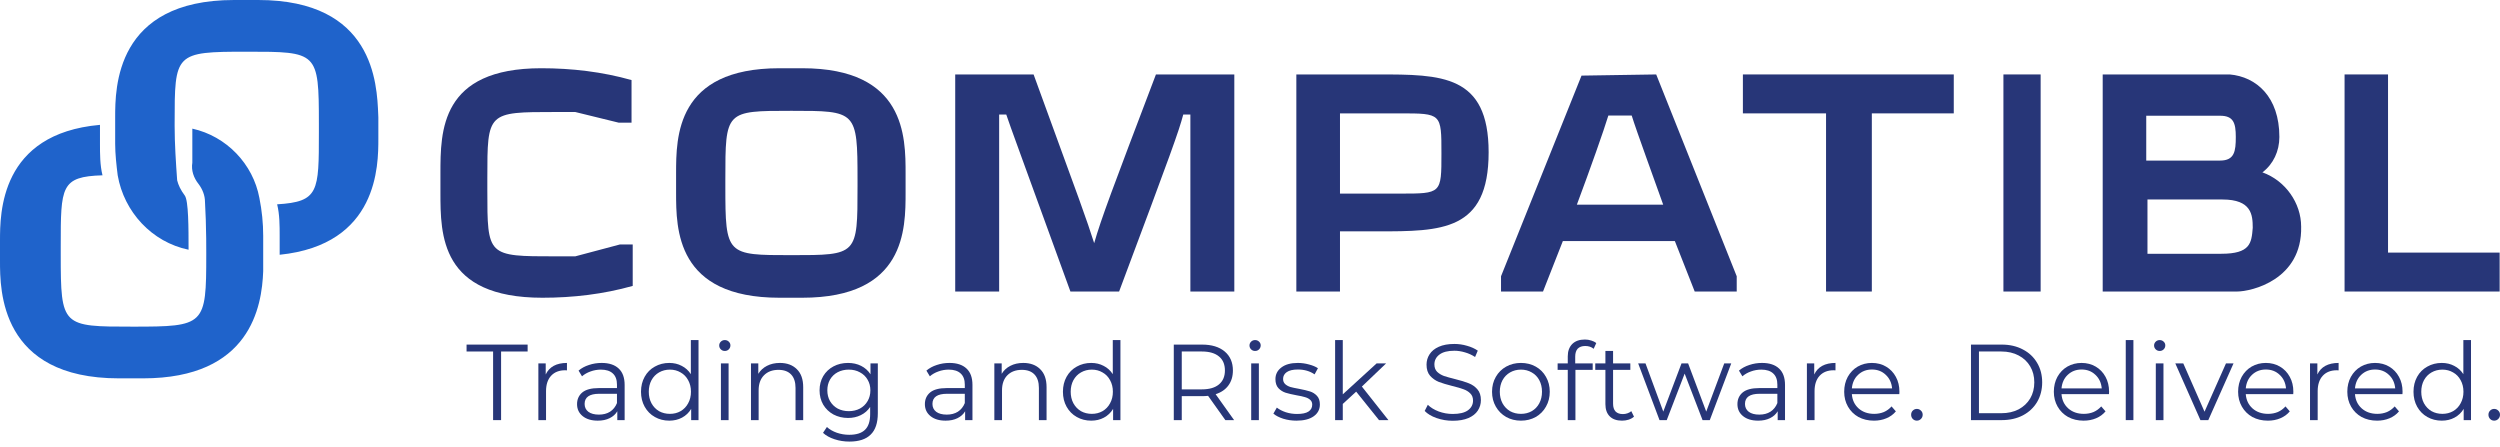
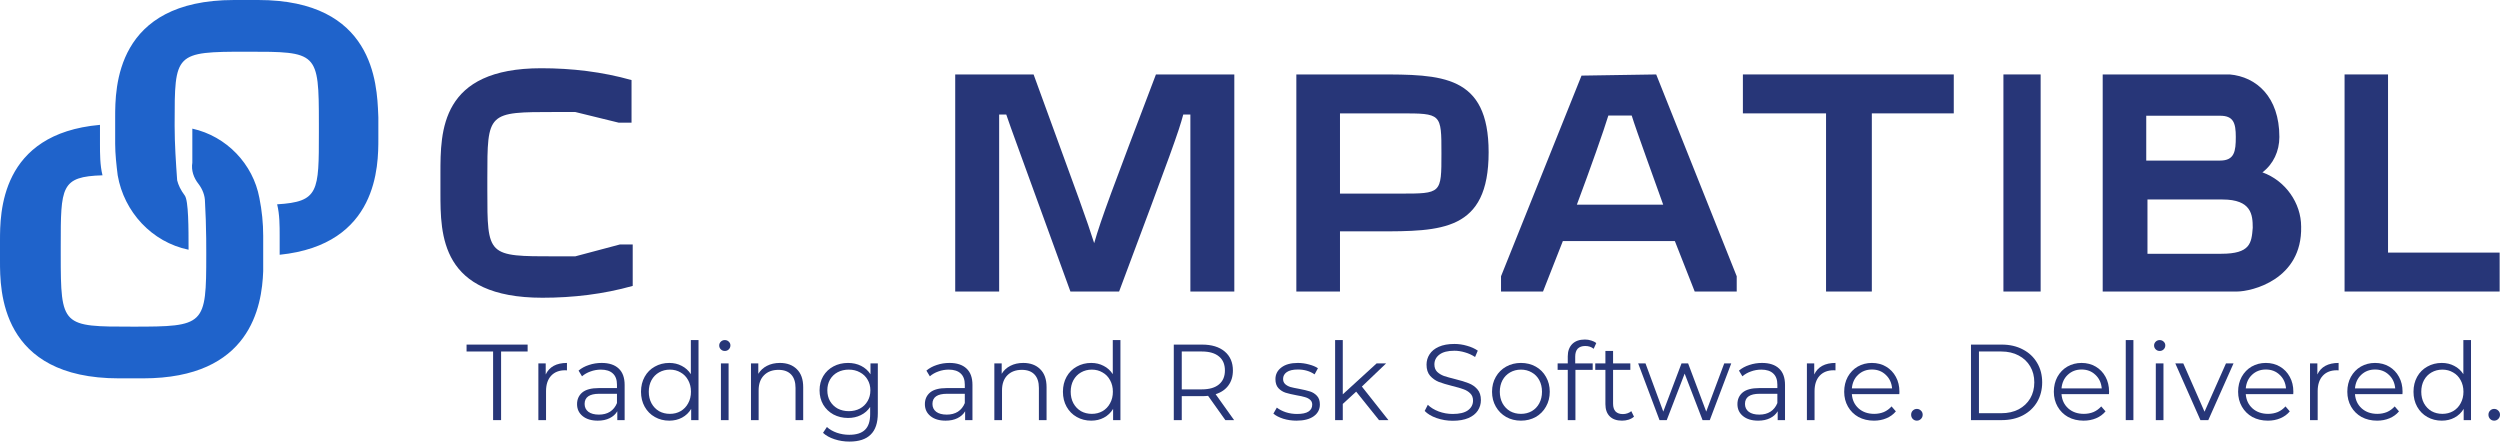
<svg xmlns="http://www.w3.org/2000/svg" width="179" height="32" viewBox="0 0 179 32" fill="none">
  <path d="M35.306 25.167H33.406V24.673H37.778V25.167H35.878V30.08H35.306V25.167Z" fill="#273678" />
  <path d="M39.073 26.813C39.201 26.54 39.392 26.334 39.644 26.195C39.902 26.056 40.218 25.986 40.594 25.986V26.519L40.463 26.511C40.036 26.511 39.701 26.643 39.459 26.905C39.217 27.168 39.096 27.536 39.096 28.01V30.08H38.547V26.017H39.073V26.813Z" fill="#273678" />
  <path d="M43.078 25.986C43.609 25.986 44.016 26.12 44.299 26.388C44.582 26.651 44.724 27.042 44.724 27.562V30.08H44.199V29.447C44.075 29.658 43.892 29.823 43.65 29.941C43.413 30.06 43.13 30.119 42.8 30.119C42.347 30.119 41.987 30.011 41.719 29.794C41.451 29.578 41.317 29.292 41.317 28.937C41.317 28.592 41.441 28.314 41.688 28.103C41.94 27.892 42.339 27.786 42.885 27.786H44.175V27.539C44.175 27.189 44.078 26.923 43.882 26.743C43.686 26.558 43.4 26.465 43.024 26.465C42.767 26.465 42.52 26.509 42.283 26.596C42.046 26.679 41.843 26.795 41.672 26.944L41.425 26.535C41.631 26.36 41.879 26.226 42.167 26.133C42.455 26.035 42.759 25.986 43.078 25.986ZM42.885 29.686C43.194 29.686 43.459 29.617 43.681 29.478C43.902 29.334 44.067 29.128 44.175 28.86V28.195H42.901C42.206 28.195 41.858 28.438 41.858 28.922C41.858 29.158 41.948 29.346 42.128 29.485C42.309 29.619 42.561 29.686 42.885 29.686Z" fill="#273678" />
  <path d="M50.014 24.349V30.08H49.488V29.277C49.324 29.55 49.105 29.758 48.832 29.903C48.564 30.047 48.26 30.119 47.92 30.119C47.539 30.119 47.194 30.031 46.885 29.856C46.576 29.681 46.334 29.436 46.159 29.122C45.984 28.808 45.896 28.45 45.896 28.049C45.896 27.647 45.984 27.289 46.159 26.975C46.334 26.661 46.576 26.419 46.885 26.249C47.194 26.074 47.539 25.986 47.92 25.986C48.25 25.986 48.546 26.056 48.809 26.195C49.076 26.329 49.295 26.527 49.465 26.79V24.349H50.014ZM47.967 29.632C48.25 29.632 48.505 29.568 48.731 29.439C48.963 29.305 49.143 29.117 49.272 28.875C49.406 28.633 49.473 28.358 49.473 28.049C49.473 27.74 49.406 27.464 49.272 27.222C49.143 26.98 48.963 26.795 48.731 26.666C48.505 26.532 48.25 26.465 47.967 26.465C47.678 26.465 47.418 26.532 47.186 26.666C46.96 26.795 46.779 26.98 46.646 27.222C46.517 27.464 46.453 27.74 46.453 28.049C46.453 28.358 46.517 28.633 46.646 28.875C46.779 29.117 46.96 29.305 47.186 29.439C47.418 29.568 47.678 29.632 47.967 29.632Z" fill="#273678" />
  <path d="M51.618 26.017H52.167V30.08H51.618V26.017ZM51.896 25.129C51.783 25.129 51.688 25.09 51.611 25.013C51.533 24.936 51.495 24.843 51.495 24.735C51.495 24.632 51.533 24.542 51.611 24.464C51.688 24.387 51.783 24.349 51.896 24.349C52.01 24.349 52.105 24.387 52.182 24.464C52.259 24.537 52.298 24.624 52.298 24.727C52.298 24.84 52.259 24.936 52.182 25.013C52.105 25.09 52.01 25.129 51.896 25.129Z" fill="#273678" />
  <path d="M55.84 25.986C56.35 25.986 56.754 26.136 57.053 26.434C57.357 26.728 57.509 27.158 57.509 27.724V30.08H56.96V27.778C56.96 27.356 56.855 27.034 56.644 26.813C56.432 26.591 56.131 26.481 55.74 26.481C55.302 26.481 54.954 26.612 54.697 26.875C54.445 27.132 54.318 27.49 54.318 27.948V30.08H53.77V26.017H54.295V26.766C54.445 26.519 54.651 26.329 54.913 26.195C55.181 26.056 55.49 25.986 55.84 25.986Z" fill="#273678" />
  <path d="M62.852 26.017V29.586C62.852 30.276 62.682 30.786 62.342 31.115C62.007 31.45 61.5 31.617 60.82 31.617C60.444 31.617 60.086 31.561 59.746 31.448C59.412 31.339 59.139 31.187 58.928 30.992L59.206 30.575C59.401 30.75 59.638 30.886 59.916 30.984C60.2 31.082 60.496 31.131 60.805 31.131C61.32 31.131 61.698 31.01 61.94 30.768C62.182 30.531 62.303 30.16 62.303 29.655V29.138C62.133 29.395 61.909 29.591 61.631 29.725C61.358 29.859 61.055 29.926 60.72 29.926C60.339 29.926 59.991 29.843 59.677 29.678C59.368 29.509 59.123 29.274 58.943 28.976C58.768 28.672 58.681 28.329 58.681 27.948C58.681 27.567 58.768 27.227 58.943 26.929C59.123 26.63 59.368 26.398 59.677 26.233C59.986 26.069 60.334 25.986 60.72 25.986C61.065 25.986 61.376 26.056 61.654 26.195C61.933 26.334 62.157 26.535 62.327 26.797V26.017H62.852ZM60.774 29.439C61.068 29.439 61.333 29.377 61.569 29.254C61.806 29.125 61.989 28.947 62.118 28.721C62.252 28.494 62.319 28.237 62.319 27.948C62.319 27.66 62.252 27.405 62.118 27.183C61.989 26.957 61.806 26.782 61.569 26.658C61.338 26.529 61.073 26.465 60.774 26.465C60.48 26.465 60.215 26.527 59.978 26.651C59.746 26.774 59.564 26.949 59.43 27.176C59.301 27.402 59.237 27.66 59.237 27.948C59.237 28.237 59.301 28.494 59.43 28.721C59.564 28.947 59.746 29.125 59.978 29.254C60.215 29.377 60.48 29.439 60.774 29.439Z" fill="#273678" />
  <path d="M67.983 25.986C68.513 25.986 68.92 26.12 69.204 26.388C69.487 26.651 69.628 27.042 69.628 27.562V30.08H69.103V29.447C68.98 29.658 68.797 29.823 68.555 29.941C68.318 30.06 68.034 30.119 67.705 30.119C67.252 30.119 66.891 30.011 66.624 29.794C66.356 29.578 66.222 29.292 66.222 28.937C66.222 28.592 66.345 28.314 66.593 28.103C66.845 27.892 67.244 27.786 67.79 27.786H69.08V27.539C69.08 27.189 68.982 26.923 68.786 26.743C68.591 26.558 68.305 26.465 67.929 26.465C67.671 26.465 67.424 26.509 67.187 26.596C66.951 26.679 66.747 26.795 66.577 26.944L66.33 26.535C66.536 26.36 66.783 26.226 67.072 26.133C67.36 26.035 67.664 25.986 67.983 25.986ZM67.79 29.686C68.099 29.686 68.364 29.617 68.585 29.478C68.807 29.334 68.972 29.128 69.08 28.86V28.195H67.805C67.11 28.195 66.763 28.438 66.763 28.922C66.763 29.158 66.853 29.346 67.033 29.485C67.213 29.619 67.466 29.686 67.79 29.686Z" fill="#273678" />
  <path d="M73.265 25.986C73.775 25.986 74.18 26.136 74.478 26.434C74.782 26.728 74.934 27.158 74.934 27.724V30.08H74.385V27.778C74.385 27.356 74.28 27.034 74.069 26.813C73.858 26.591 73.556 26.481 73.165 26.481C72.727 26.481 72.38 26.612 72.122 26.875C71.87 27.132 71.744 27.49 71.744 27.948V30.08H71.195V26.017H71.721V26.766C71.87 26.519 72.076 26.329 72.338 26.195C72.606 26.056 72.915 25.986 73.265 25.986Z" fill="#273678" />
  <path d="M80.223 24.349V30.08H79.698V29.277C79.533 29.55 79.314 29.758 79.041 29.903C78.773 30.047 78.47 30.119 78.13 30.119C77.749 30.119 77.404 30.031 77.095 29.856C76.786 29.681 76.544 29.436 76.368 29.122C76.193 28.808 76.106 28.45 76.106 28.049C76.106 27.647 76.193 27.289 76.368 26.975C76.544 26.661 76.786 26.419 77.095 26.249C77.404 26.074 77.749 25.986 78.13 25.986C78.459 25.986 78.755 26.056 79.018 26.195C79.286 26.329 79.505 26.527 79.675 26.79V24.349H80.223ZM78.176 29.632C78.459 29.632 78.714 29.568 78.941 29.439C79.172 29.305 79.353 29.117 79.481 28.875C79.615 28.633 79.682 28.358 79.682 28.049C79.682 27.74 79.615 27.464 79.481 27.222C79.353 26.98 79.172 26.795 78.941 26.666C78.714 26.532 78.459 26.465 78.176 26.465C77.888 26.465 77.628 26.532 77.396 26.666C77.169 26.795 76.989 26.98 76.855 27.222C76.726 27.464 76.662 27.74 76.662 28.049C76.662 28.358 76.726 28.633 76.855 28.875C76.989 29.117 77.169 29.305 77.396 29.439C77.628 29.568 77.888 29.632 78.176 29.632Z" fill="#273678" />
  <path d="M87.735 30.08L86.499 28.342C86.36 28.358 86.216 28.365 86.066 28.365H84.614V30.08H84.043V24.673H86.066C86.756 24.673 87.297 24.838 87.689 25.167C88.08 25.497 88.276 25.95 88.276 26.527C88.276 26.949 88.168 27.307 87.951 27.601C87.74 27.889 87.436 28.098 87.04 28.226L88.361 30.08H87.735ZM86.051 27.879C86.587 27.879 86.996 27.76 87.279 27.523C87.562 27.287 87.704 26.954 87.704 26.527C87.704 26.089 87.562 25.754 87.279 25.523C86.996 25.286 86.587 25.167 86.051 25.167H84.614V27.879H86.051Z" fill="#273678" />
-   <path d="M89.586 26.017H90.135V30.08H89.586V26.017ZM89.864 25.129C89.751 25.129 89.656 25.09 89.578 25.013C89.501 24.936 89.463 24.843 89.463 24.735C89.463 24.632 89.501 24.542 89.578 24.464C89.656 24.387 89.751 24.349 89.864 24.349C89.978 24.349 90.073 24.387 90.15 24.464C90.227 24.537 90.266 24.624 90.266 24.727C90.266 24.84 90.227 24.936 90.15 25.013C90.073 25.09 89.978 25.129 89.864 25.129Z" fill="#273678" />
  <path d="M92.827 30.119C92.498 30.119 92.181 30.073 91.877 29.98C91.578 29.882 91.344 29.761 91.174 29.617L91.421 29.184C91.591 29.318 91.805 29.429 92.062 29.516C92.32 29.599 92.588 29.64 92.866 29.64C93.236 29.64 93.509 29.583 93.684 29.47C93.865 29.352 93.955 29.187 93.955 28.976C93.955 28.826 93.906 28.71 93.808 28.628C93.71 28.54 93.587 28.476 93.437 28.435C93.288 28.389 93.09 28.345 92.843 28.304C92.513 28.242 92.248 28.18 92.047 28.118C91.846 28.051 91.674 27.941 91.529 27.786C91.39 27.631 91.321 27.418 91.321 27.145C91.321 26.805 91.462 26.527 91.746 26.311C92.029 26.094 92.423 25.986 92.927 25.986C93.19 25.986 93.453 26.022 93.715 26.094C93.978 26.161 94.194 26.251 94.364 26.365L94.125 26.805C93.79 26.573 93.391 26.457 92.927 26.457C92.577 26.457 92.312 26.519 92.132 26.643C91.957 26.766 91.869 26.929 91.869 27.129C91.869 27.284 91.918 27.407 92.016 27.5C92.119 27.593 92.245 27.662 92.394 27.709C92.544 27.75 92.75 27.794 93.012 27.84C93.337 27.902 93.597 27.964 93.793 28.026C93.988 28.087 94.156 28.193 94.295 28.342C94.434 28.491 94.503 28.698 94.503 28.96C94.503 29.316 94.354 29.599 94.055 29.81C93.762 30.016 93.352 30.119 92.827 30.119Z" fill="#273678" />
  <path d="M97.101 28.041L96.143 28.922V30.08H95.594V24.349H96.143V28.234L98.568 26.017H99.248L97.51 27.678L99.41 30.08H98.738L97.101 28.041Z" fill="#273678" />
  <path d="M104.017 30.127C103.615 30.127 103.229 30.062 102.858 29.933C102.492 29.805 102.209 29.635 102.008 29.424L102.232 28.983C102.428 29.179 102.688 29.339 103.012 29.462C103.337 29.581 103.672 29.64 104.017 29.64C104.501 29.64 104.864 29.552 105.106 29.377C105.348 29.197 105.469 28.965 105.469 28.682C105.469 28.466 105.402 28.293 105.268 28.165C105.139 28.036 104.98 27.938 104.789 27.871C104.599 27.799 104.333 27.722 103.993 27.639C103.587 27.536 103.262 27.438 103.02 27.346C102.778 27.248 102.57 27.101 102.394 26.905C102.225 26.71 102.14 26.445 102.14 26.11C102.14 25.837 102.212 25.59 102.356 25.368C102.5 25.142 102.721 24.961 103.02 24.828C103.319 24.694 103.69 24.627 104.132 24.627C104.441 24.627 104.743 24.67 105.036 24.758C105.335 24.84 105.592 24.956 105.809 25.106L105.616 25.561C105.389 25.412 105.147 25.301 104.889 25.229C104.632 25.152 104.38 25.113 104.132 25.113C103.659 25.113 103.301 25.206 103.059 25.391C102.822 25.572 102.703 25.806 102.703 26.094C102.703 26.311 102.768 26.486 102.897 26.62C103.03 26.748 103.195 26.849 103.391 26.921C103.592 26.988 103.86 27.062 104.194 27.145C104.591 27.243 104.91 27.341 105.152 27.438C105.399 27.531 105.608 27.675 105.778 27.871C105.948 28.061 106.033 28.322 106.033 28.651C106.033 28.924 105.958 29.174 105.809 29.401C105.665 29.622 105.441 29.8 105.137 29.933C104.833 30.062 104.459 30.127 104.017 30.127Z" fill="#273678" />
  <path d="M108.9 30.119C108.509 30.119 108.156 30.031 107.842 29.856C107.528 29.676 107.281 29.429 107.101 29.115C106.92 28.8 106.83 28.445 106.83 28.049C106.83 27.652 106.92 27.297 107.101 26.983C107.281 26.669 107.528 26.424 107.842 26.249C108.156 26.074 108.509 25.986 108.9 25.986C109.292 25.986 109.645 26.074 109.959 26.249C110.273 26.424 110.517 26.669 110.692 26.983C110.873 27.297 110.963 27.652 110.963 28.049C110.963 28.445 110.873 28.8 110.692 29.115C110.517 29.429 110.273 29.676 109.959 29.856C109.645 30.031 109.292 30.119 108.9 30.119ZM108.9 29.632C109.189 29.632 109.446 29.568 109.673 29.439C109.905 29.305 110.085 29.117 110.214 28.875C110.342 28.633 110.407 28.358 110.407 28.049C110.407 27.74 110.342 27.464 110.214 27.222C110.085 26.98 109.905 26.795 109.673 26.666C109.446 26.532 109.189 26.465 108.9 26.465C108.612 26.465 108.352 26.532 108.12 26.666C107.894 26.795 107.713 26.98 107.579 27.222C107.451 27.464 107.386 27.74 107.386 28.049C107.386 28.358 107.451 28.633 107.579 28.875C107.713 29.117 107.894 29.305 108.12 29.439C108.352 29.568 108.612 29.632 108.9 29.632Z" fill="#273678" />
  <path d="M113.504 24.773C113.267 24.773 113.087 24.838 112.963 24.966C112.845 25.095 112.785 25.286 112.785 25.538V26.017H114.037V26.481H112.801V30.08H112.252V26.481H111.526V26.017H112.252V25.515C112.252 25.144 112.358 24.851 112.569 24.634C112.785 24.418 113.089 24.31 113.481 24.31C113.635 24.31 113.785 24.333 113.929 24.38C114.073 24.421 114.194 24.483 114.292 24.565L114.106 24.974C113.947 24.84 113.746 24.773 113.504 24.773Z" fill="#273678" />
  <path d="M116.994 29.833C116.891 29.926 116.763 29.998 116.608 30.049C116.459 30.096 116.302 30.119 116.137 30.119C115.756 30.119 115.462 30.016 115.256 29.81C115.05 29.604 114.947 29.313 114.947 28.937V26.481H114.221V26.017H114.947V25.129H115.496V26.017H116.732V26.481H115.496V28.906C115.496 29.148 115.555 29.334 115.673 29.462C115.797 29.586 115.972 29.648 116.199 29.648C116.312 29.648 116.42 29.63 116.523 29.594C116.631 29.558 116.724 29.506 116.801 29.439L116.994 29.833Z" fill="#273678" />
  <path d="M123.958 26.017L122.421 30.08H121.903L120.621 26.751L119.339 30.08H118.821L117.292 26.017H117.817L119.091 29.47L120.397 26.017H120.868L122.166 29.47L123.456 26.017H123.958Z" fill="#273678" />
  <path d="M126.162 25.986C126.692 25.986 127.099 26.12 127.382 26.388C127.665 26.651 127.807 27.042 127.807 27.562V30.08H127.282V29.447C127.158 29.658 126.975 29.823 126.733 29.941C126.496 30.06 126.213 30.119 125.884 30.119C125.43 30.119 125.07 30.011 124.802 29.794C124.534 29.578 124.4 29.292 124.4 28.937C124.4 28.592 124.524 28.314 124.771 28.103C125.024 27.892 125.423 27.786 125.969 27.786H127.259V27.539C127.259 27.189 127.161 26.923 126.965 26.743C126.769 26.558 126.484 26.465 126.108 26.465C125.85 26.465 125.603 26.509 125.366 26.596C125.129 26.679 124.926 26.795 124.756 26.944L124.509 26.535C124.715 26.36 124.962 26.226 125.25 26.133C125.539 26.035 125.842 25.986 126.162 25.986ZM125.969 29.686C126.278 29.686 126.543 29.617 126.764 29.478C126.986 29.334 127.15 29.128 127.259 28.86V28.195H125.984C125.289 28.195 124.941 28.438 124.941 28.922C124.941 29.158 125.031 29.346 125.212 29.485C125.392 29.619 125.644 29.686 125.969 29.686Z" fill="#273678" />
  <path d="M129.899 26.813C130.028 26.54 130.218 26.334 130.471 26.195C130.728 26.056 131.045 25.986 131.421 25.986V26.519L131.29 26.511C130.862 26.511 130.527 26.643 130.285 26.905C130.043 27.168 129.922 27.536 129.922 28.01V30.08H129.374V26.017H129.899V26.813Z" fill="#273678" />
  <path d="M135.991 28.219H132.593C132.623 28.641 132.786 28.983 133.079 29.246C133.373 29.503 133.743 29.632 134.192 29.632C134.444 29.632 134.676 29.588 134.887 29.501C135.098 29.408 135.281 29.274 135.435 29.099L135.744 29.454C135.564 29.671 135.337 29.836 135.064 29.949C134.797 30.062 134.5 30.119 134.176 30.119C133.759 30.119 133.388 30.031 133.064 29.856C132.744 29.676 132.495 29.429 132.314 29.115C132.134 28.8 132.044 28.445 132.044 28.049C132.044 27.652 132.129 27.297 132.299 26.983C132.474 26.669 132.711 26.424 133.01 26.249C133.313 26.074 133.653 25.986 134.029 25.986C134.405 25.986 134.743 26.074 135.041 26.249C135.34 26.424 135.574 26.669 135.744 26.983C135.914 27.292 135.999 27.647 135.999 28.049L135.991 28.219ZM134.029 26.457C133.638 26.457 133.308 26.584 133.041 26.836C132.778 27.083 132.629 27.407 132.593 27.809H135.474C135.438 27.407 135.286 27.083 135.018 26.836C134.755 26.584 134.426 26.457 134.029 26.457Z" fill="#273678" />
  <path d="M137.247 30.119C137.133 30.119 137.036 30.078 136.953 29.995C136.876 29.913 136.837 29.812 136.837 29.694C136.837 29.576 136.876 29.478 136.953 29.401C137.036 29.318 137.133 29.277 137.247 29.277C137.36 29.277 137.458 29.318 137.54 29.401C137.623 29.478 137.664 29.576 137.664 29.694C137.664 29.812 137.623 29.913 137.54 29.995C137.458 30.078 137.36 30.119 137.247 30.119Z" fill="#273678" />
  <path d="M141.122 24.673H143.323C143.895 24.673 144.399 24.789 144.837 25.021C145.275 25.247 145.615 25.567 145.857 25.979C146.099 26.385 146.22 26.851 146.22 27.377C146.22 27.902 146.099 28.37 145.857 28.782C145.615 29.189 145.275 29.509 144.837 29.74C144.399 29.967 143.895 30.08 143.323 30.08H141.122V24.673ZM143.292 29.586C143.766 29.586 144.181 29.493 144.536 29.308C144.891 29.117 145.167 28.857 145.362 28.528C145.558 28.193 145.656 27.809 145.656 27.377C145.656 26.944 145.558 26.563 145.362 26.233C145.167 25.899 144.891 25.639 144.536 25.453C144.181 25.263 143.766 25.167 143.292 25.167H141.693V29.586H143.292Z" fill="#273678" />
  <path d="M151.003 28.219H147.604C147.635 28.641 147.797 28.983 148.091 29.246C148.384 29.503 148.755 29.632 149.203 29.632C149.455 29.632 149.687 29.588 149.898 29.501C150.109 29.408 150.292 29.274 150.447 29.099L150.756 29.454C150.575 29.671 150.349 29.836 150.076 29.949C149.808 30.062 149.512 30.119 149.187 30.119C148.77 30.119 148.4 30.031 148.075 29.856C147.756 29.676 147.506 29.429 147.326 29.115C147.146 28.8 147.055 28.445 147.055 28.049C147.055 27.652 147.14 27.297 147.31 26.983C147.485 26.669 147.722 26.424 148.021 26.249C148.325 26.074 148.665 25.986 149.041 25.986C149.417 25.986 149.754 26.074 150.053 26.249C150.351 26.424 150.586 26.669 150.756 26.983C150.925 27.292 151.01 27.647 151.01 28.049L151.003 28.219ZM149.041 26.457C148.649 26.457 148.32 26.584 148.052 26.836C147.789 27.083 147.64 27.407 147.604 27.809H150.485C150.449 27.407 150.297 27.083 150.029 26.836C149.767 26.584 149.437 26.457 149.041 26.457Z" fill="#273678" />
  <path d="M152.204 24.349H152.752V30.08H152.204V24.349Z" fill="#273678" />
  <path d="M154.356 26.017H154.904V30.08H154.356V26.017ZM154.634 25.129C154.521 25.129 154.425 25.09 154.348 25.013C154.271 24.936 154.232 24.843 154.232 24.735C154.232 24.632 154.271 24.542 154.348 24.464C154.425 24.387 154.521 24.349 154.634 24.349C154.747 24.349 154.842 24.387 154.92 24.464C154.997 24.537 155.035 24.624 155.035 24.727C155.035 24.84 154.997 24.936 154.92 25.013C154.842 25.09 154.747 25.129 154.634 25.129Z" fill="#273678" />
  <path d="M159.922 26.017L158.114 30.08H157.55L155.75 26.017H156.322L157.844 29.478L159.381 26.017H159.922Z" fill="#273678" />
  <path d="M164.196 28.219H160.797C160.828 28.641 160.99 28.983 161.284 29.246C161.577 29.503 161.948 29.632 162.396 29.632C162.649 29.632 162.88 29.588 163.091 29.501C163.303 29.408 163.485 29.274 163.64 29.099L163.949 29.454C163.769 29.671 163.542 29.836 163.269 29.949C163.001 30.062 162.705 30.119 162.381 30.119C161.964 30.119 161.593 30.031 161.268 29.856C160.949 29.676 160.699 29.429 160.519 29.115C160.339 28.8 160.249 28.445 160.249 28.049C160.249 27.652 160.334 27.297 160.504 26.983C160.679 26.669 160.916 26.424 161.214 26.249C161.518 26.074 161.858 25.986 162.234 25.986C162.61 25.986 162.947 26.074 163.246 26.249C163.545 26.424 163.779 26.669 163.949 26.983C164.119 27.292 164.204 27.647 164.204 28.049L164.196 28.219ZM162.234 26.457C161.843 26.457 161.513 26.584 161.245 26.836C160.983 27.083 160.833 27.407 160.797 27.809H163.679C163.642 27.407 163.491 27.083 163.223 26.836C162.96 26.584 162.631 26.457 162.234 26.457Z" fill="#273678" />
  <path d="M165.923 26.813C166.051 26.54 166.242 26.334 166.494 26.195C166.752 26.056 167.068 25.986 167.444 25.986V26.519L167.313 26.511C166.886 26.511 166.551 26.643 166.309 26.905C166.067 27.168 165.946 27.536 165.946 28.01V30.08H165.397V26.017H165.923V26.813Z" fill="#273678" />
  <path d="M172.015 28.219H168.616C168.647 28.641 168.809 28.983 169.103 29.246C169.396 29.503 169.767 29.632 170.215 29.632C170.467 29.632 170.699 29.588 170.91 29.501C171.121 29.408 171.304 29.274 171.459 29.099L171.768 29.454C171.587 29.671 171.361 29.836 171.088 29.949C170.82 30.062 170.524 30.119 170.2 30.119C169.782 30.119 169.412 30.031 169.087 29.856C168.768 29.676 168.518 29.429 168.338 29.115C168.158 28.8 168.068 28.445 168.068 28.049C168.068 27.652 168.153 27.297 168.322 26.983C168.498 26.669 168.734 26.424 169.033 26.249C169.337 26.074 169.677 25.986 170.053 25.986C170.429 25.986 170.766 26.074 171.065 26.249C171.363 26.424 171.598 26.669 171.768 26.983C171.938 27.292 172.023 27.647 172.023 28.049L172.015 28.219ZM170.053 26.457C169.661 26.457 169.332 26.584 169.064 26.836C168.801 27.083 168.652 27.407 168.616 27.809H171.497C171.461 27.407 171.309 27.083 171.042 26.836C170.779 26.584 170.449 26.457 170.053 26.457Z" fill="#273678" />
  <path d="M176.924 24.349V30.08H176.399V29.277C176.234 29.55 176.015 29.758 175.742 29.903C175.474 30.047 175.17 30.119 174.831 30.119C174.449 30.119 174.104 30.031 173.795 29.856C173.487 29.681 173.244 29.436 173.069 29.122C172.894 28.808 172.807 28.45 172.807 28.049C172.807 27.647 172.894 27.289 173.069 26.975C173.244 26.661 173.487 26.419 173.795 26.249C174.104 26.074 174.449 25.986 174.831 25.986C175.16 25.986 175.456 26.056 175.719 26.195C175.987 26.329 176.206 26.527 176.376 26.79V24.349H176.924ZM174.877 29.632C175.16 29.632 175.415 29.568 175.642 29.439C175.873 29.305 176.054 29.117 176.182 28.875C176.316 28.633 176.383 28.358 176.383 28.049C176.383 27.74 176.316 27.464 176.182 27.222C176.054 26.98 175.873 26.795 175.642 26.666C175.415 26.532 175.16 26.465 174.877 26.465C174.589 26.465 174.328 26.532 174.097 26.666C173.87 26.795 173.69 26.98 173.556 27.222C173.427 27.464 173.363 27.74 173.363 28.049C173.363 28.358 173.427 28.633 173.556 28.875C173.69 29.117 173.87 29.305 174.097 29.439C174.328 29.568 174.589 29.632 174.877 29.632Z" fill="#273678" />
  <path d="M178.583 30.119C178.469 30.119 178.372 30.078 178.289 29.995C178.212 29.913 178.173 29.812 178.173 29.694C178.173 29.576 178.212 29.478 178.289 29.401C178.372 29.318 178.469 29.277 178.583 29.277C178.696 29.277 178.794 29.318 178.876 29.401C178.959 29.478 179 29.576 179 29.694C179 29.812 178.959 29.913 178.876 29.995C178.794 30.078 178.696 30.119 178.583 30.119Z" fill="#273678" />
  <path d="M31.535 12.425V13.78C31.535 16.829 31.535 21.318 38.838 21.318C41.021 21.318 43.204 21.064 45.302 20.471V17.506H44.379L41.189 18.354H39.762C34.893 18.354 34.893 18.354 34.893 13.61V12.763C34.893 8.02 34.893 8.02 39.762 8.02H41.189L44.295 8.782H45.218V5.733C43.12 5.14 40.937 4.886 38.755 4.886C31.535 4.886 31.535 9.375 31.535 12.425Z" fill="#273678" />
-   <path d="M57.441 4.886H55.807C48.408 4.886 48.408 9.799 48.408 12.425V13.78C48.408 16.405 48.408 21.318 55.807 21.318H57.441C64.84 21.318 64.84 16.405 64.84 13.78V12.425C64.84 9.799 64.84 4.886 57.441 4.886ZM61.399 13.356C61.399 18.269 61.399 18.269 56.667 18.269C52.021 18.269 51.935 18.269 51.935 13.356V12.848C51.935 7.935 51.935 7.935 56.667 7.935C61.313 7.935 61.399 7.935 61.399 12.848V13.356Z" fill="#273678" />
  <path d="M78.343 17.41C77.747 15.552 77.492 14.876 74.005 5.33H68.393V20.873H71.539V8.202H72.049C72.39 9.216 72.9 10.568 76.642 20.873H80.128C83.955 10.652 84.38 9.469 84.721 8.202H85.231V20.873H88.377V5.33H82.765C79.618 13.609 78.853 15.636 78.343 17.41Z" fill="#273678" />
  <path d="M98.645 5.33H92.818V20.873H95.943V16.565H98.645C103.207 16.565 106.586 16.565 106.586 10.905C106.586 5.33 103.207 5.33 98.645 5.33ZM100.25 13.862H95.943V8.118H100.25C103.207 8.118 103.207 8.118 103.207 10.99C103.207 13.862 103.207 13.862 100.25 13.862Z" fill="#273678" />
  <path d="M113.237 5.414L107.473 19.781V20.873H110.48L111.9 17.261H119.92L121.341 20.873H124.349V19.781L118.584 5.33L113.237 5.414ZM112.903 14.656C113.906 11.967 114.824 9.363 115.159 8.271H116.829C117.164 9.363 118.584 13.228 119.085 14.656H112.903Z" fill="#273678" />
  <path d="M124.791 8.118H130.745V20.873H134.023V8.118H139.89V5.33H124.791V8.118Z" fill="#273678" />
  <path d="M146.11 5.33H143.445V20.873H146.11V5.33Z" fill="#273678" />
  <path d="M161.99 12.341C162.77 11.75 163.203 10.821 163.203 9.807C163.203 6.935 161.557 5.499 159.65 5.33H153.759H150.553V20.873H160.17C161.21 20.873 164.849 20.029 164.762 16.227C164.762 14.538 163.636 12.933 161.99 12.341ZM153.671 8.287H158.957C159.91 8.287 160.083 8.793 160.083 9.807C160.083 10.821 159.997 11.497 158.957 11.497H153.671V8.287ZM159.044 18.17H153.759V14.284H159.13C161.21 14.284 161.296 15.383 161.296 16.312C161.21 17.41 161.123 18.17 159.044 18.17Z" fill="#273678" />
  <path d="M170.983 18.086V5.33H167.871V20.873H178.974V18.086H170.983Z" fill="#273678" />
  <path fill-rule="evenodd" clip-rule="evenodd" d="M16.762 0H18.483C26.754 0 26.992 5.962 27.082 8.208L27.09 8.398V9.933C27.09 11.829 27.09 17.518 20.024 18.241V16.886C20.024 16.164 20.024 15.351 19.843 14.629C22.832 14.448 22.832 13.726 22.832 9.482V8.85C22.832 3.702 22.742 3.702 17.668 3.702C12.504 3.702 12.504 3.793 12.504 8.85V9.03C12.504 10.294 12.595 11.649 12.685 12.913C12.727 13.083 12.79 13.252 12.872 13.422C12.965 13.613 13.084 13.805 13.228 13.997C13.501 14.358 13.501 16.345 13.501 17.88C10.873 17.338 8.88 15.171 8.427 12.552C8.336 11.829 8.246 11.017 8.246 10.294V8.85V8.398C8.246 6.321 8.246 0 16.762 0ZM18.845 16.886V19.415C18.754 21.943 17.939 27.09 10.238 27.09H8.516C0 27.09 0 20.769 0 18.692V17.247C0 15.261 0 9.572 7.158 8.94V10.294C7.158 11.017 7.158 11.829 7.339 12.552C4.349 12.642 4.349 13.364 4.349 17.608V18.241C4.349 23.388 4.439 23.388 9.513 23.388C14.677 23.388 14.768 23.297 14.768 18.241V18.06C14.768 17.54 14.768 16.739 14.734 15.724C14.721 15.33 14.703 14.903 14.677 14.448C14.677 13.996 14.496 13.545 14.224 13.184C13.862 12.732 13.681 12.191 13.771 11.649V9.21C16.217 9.752 18.12 11.739 18.573 14.177C18.754 15.08 18.845 15.983 18.845 16.886Z" fill="#1F63CB" />
</svg>